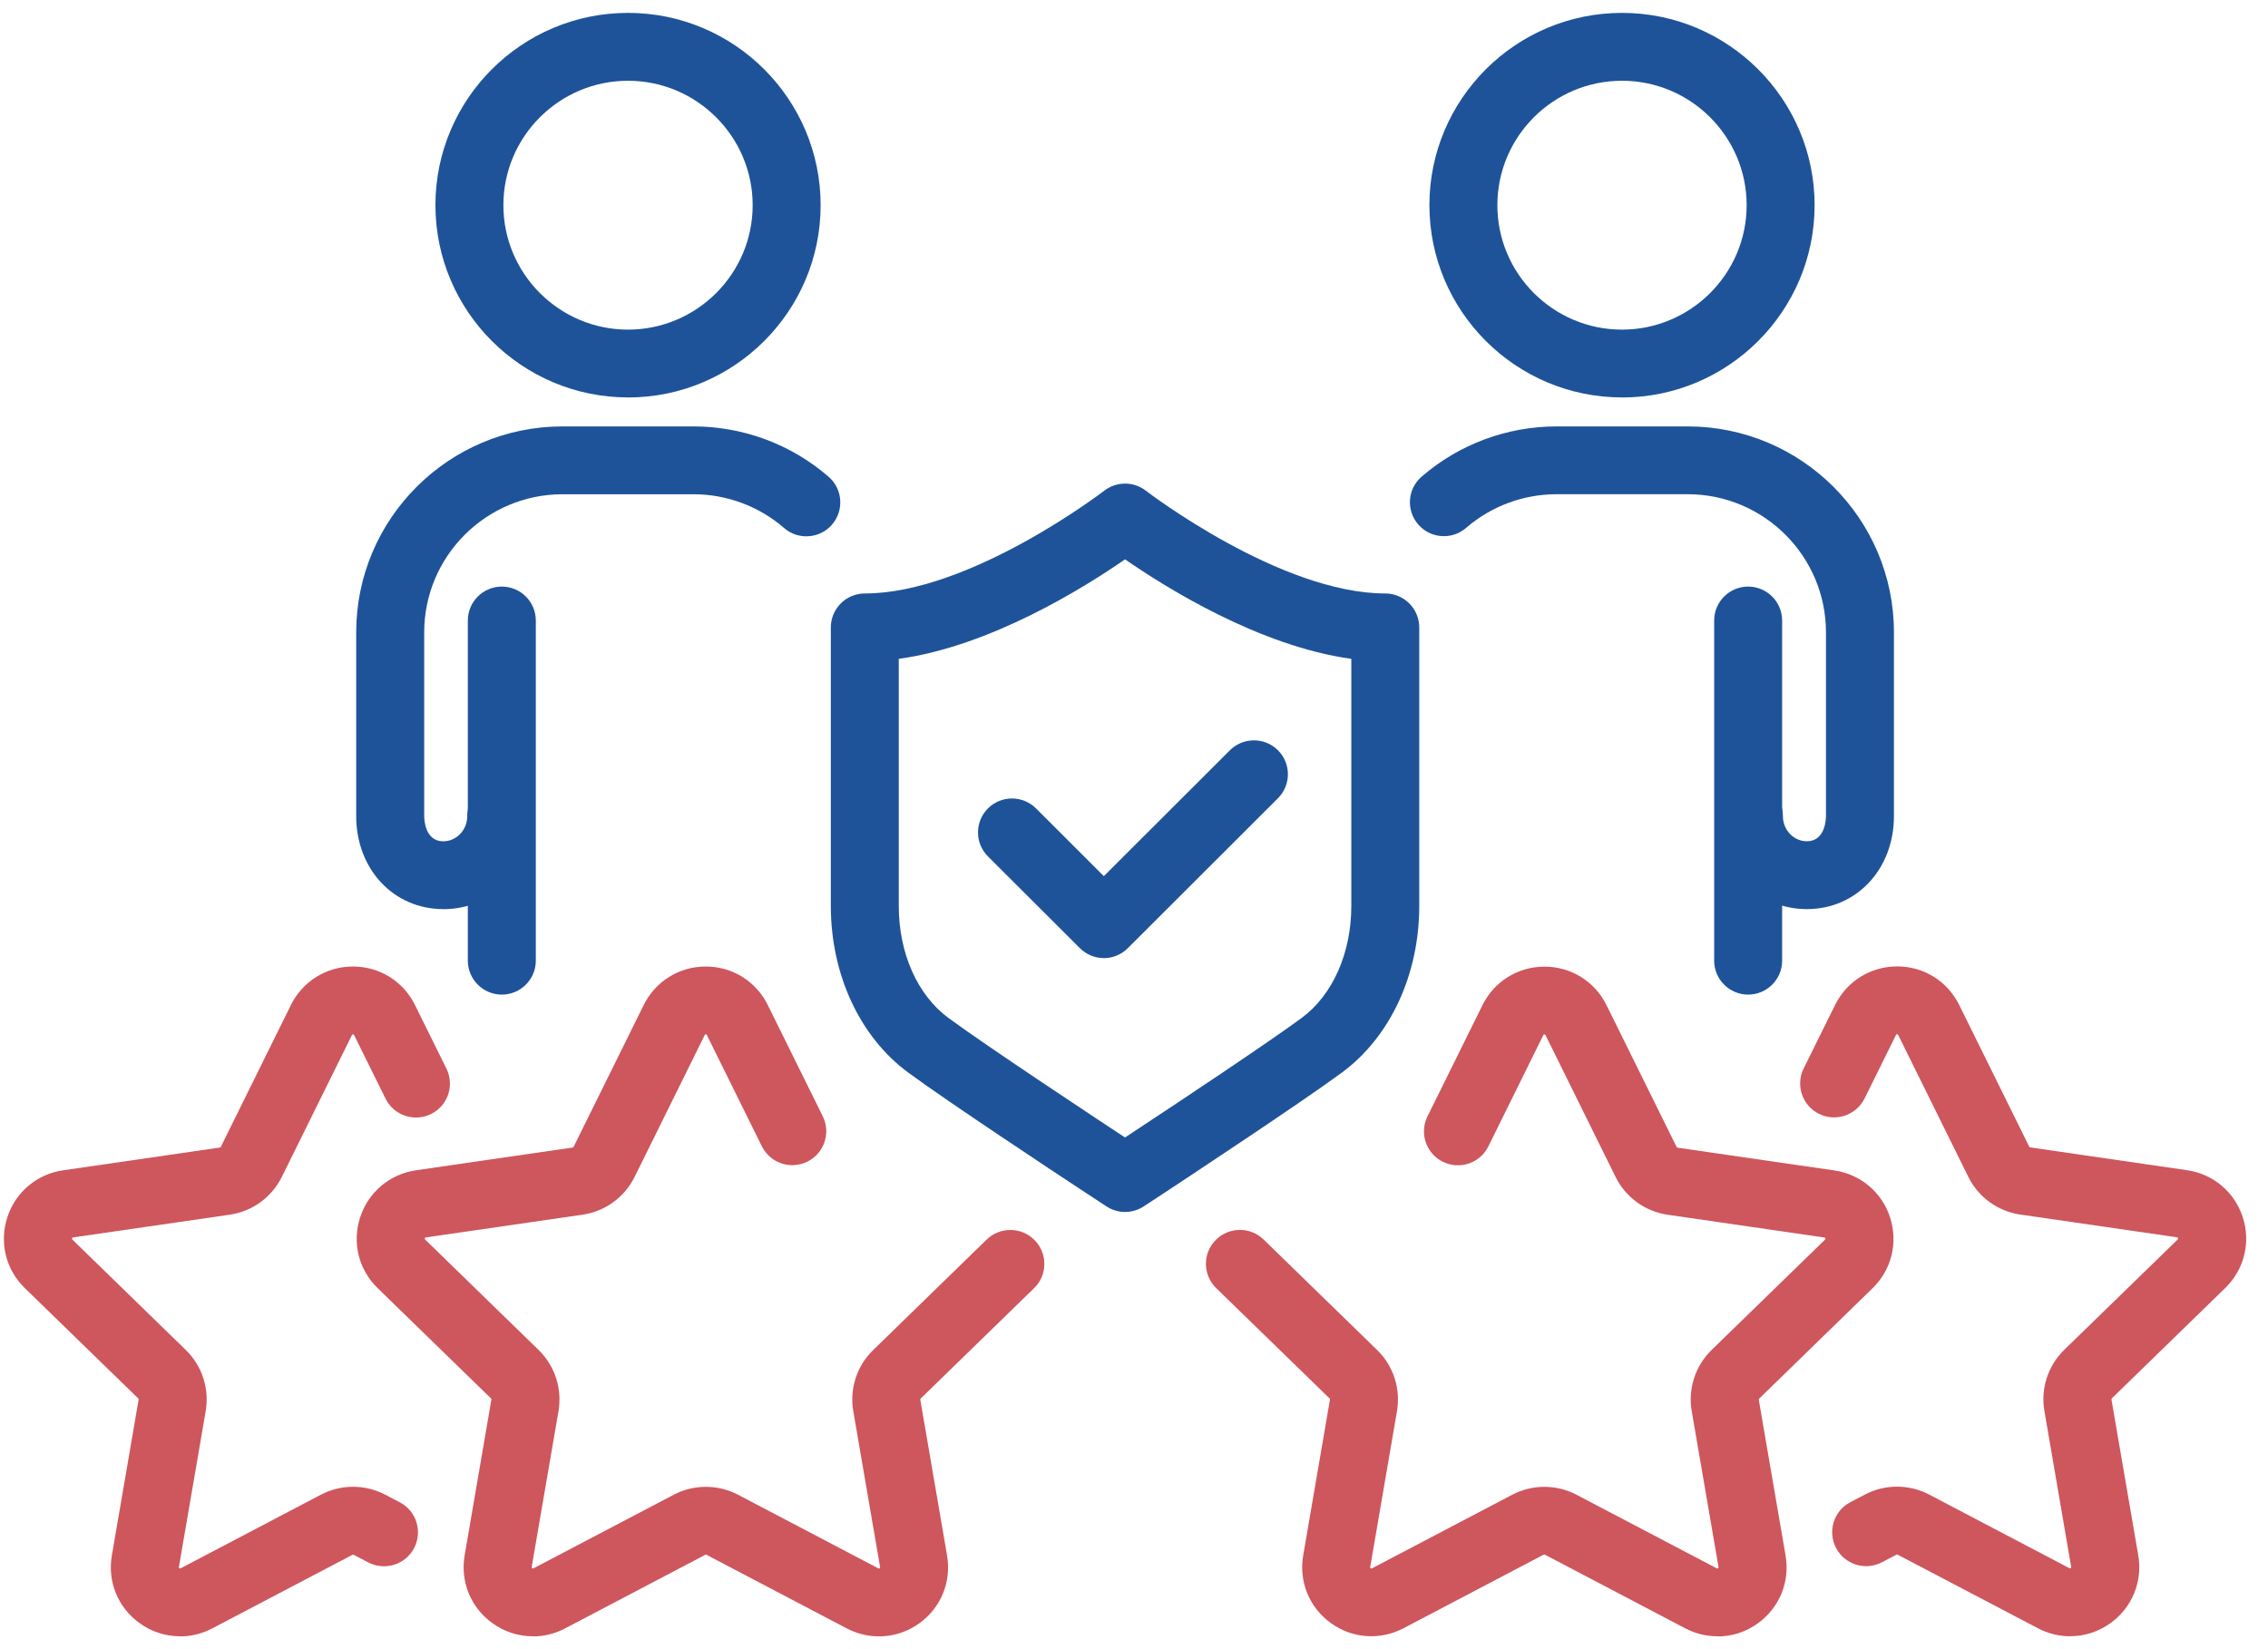
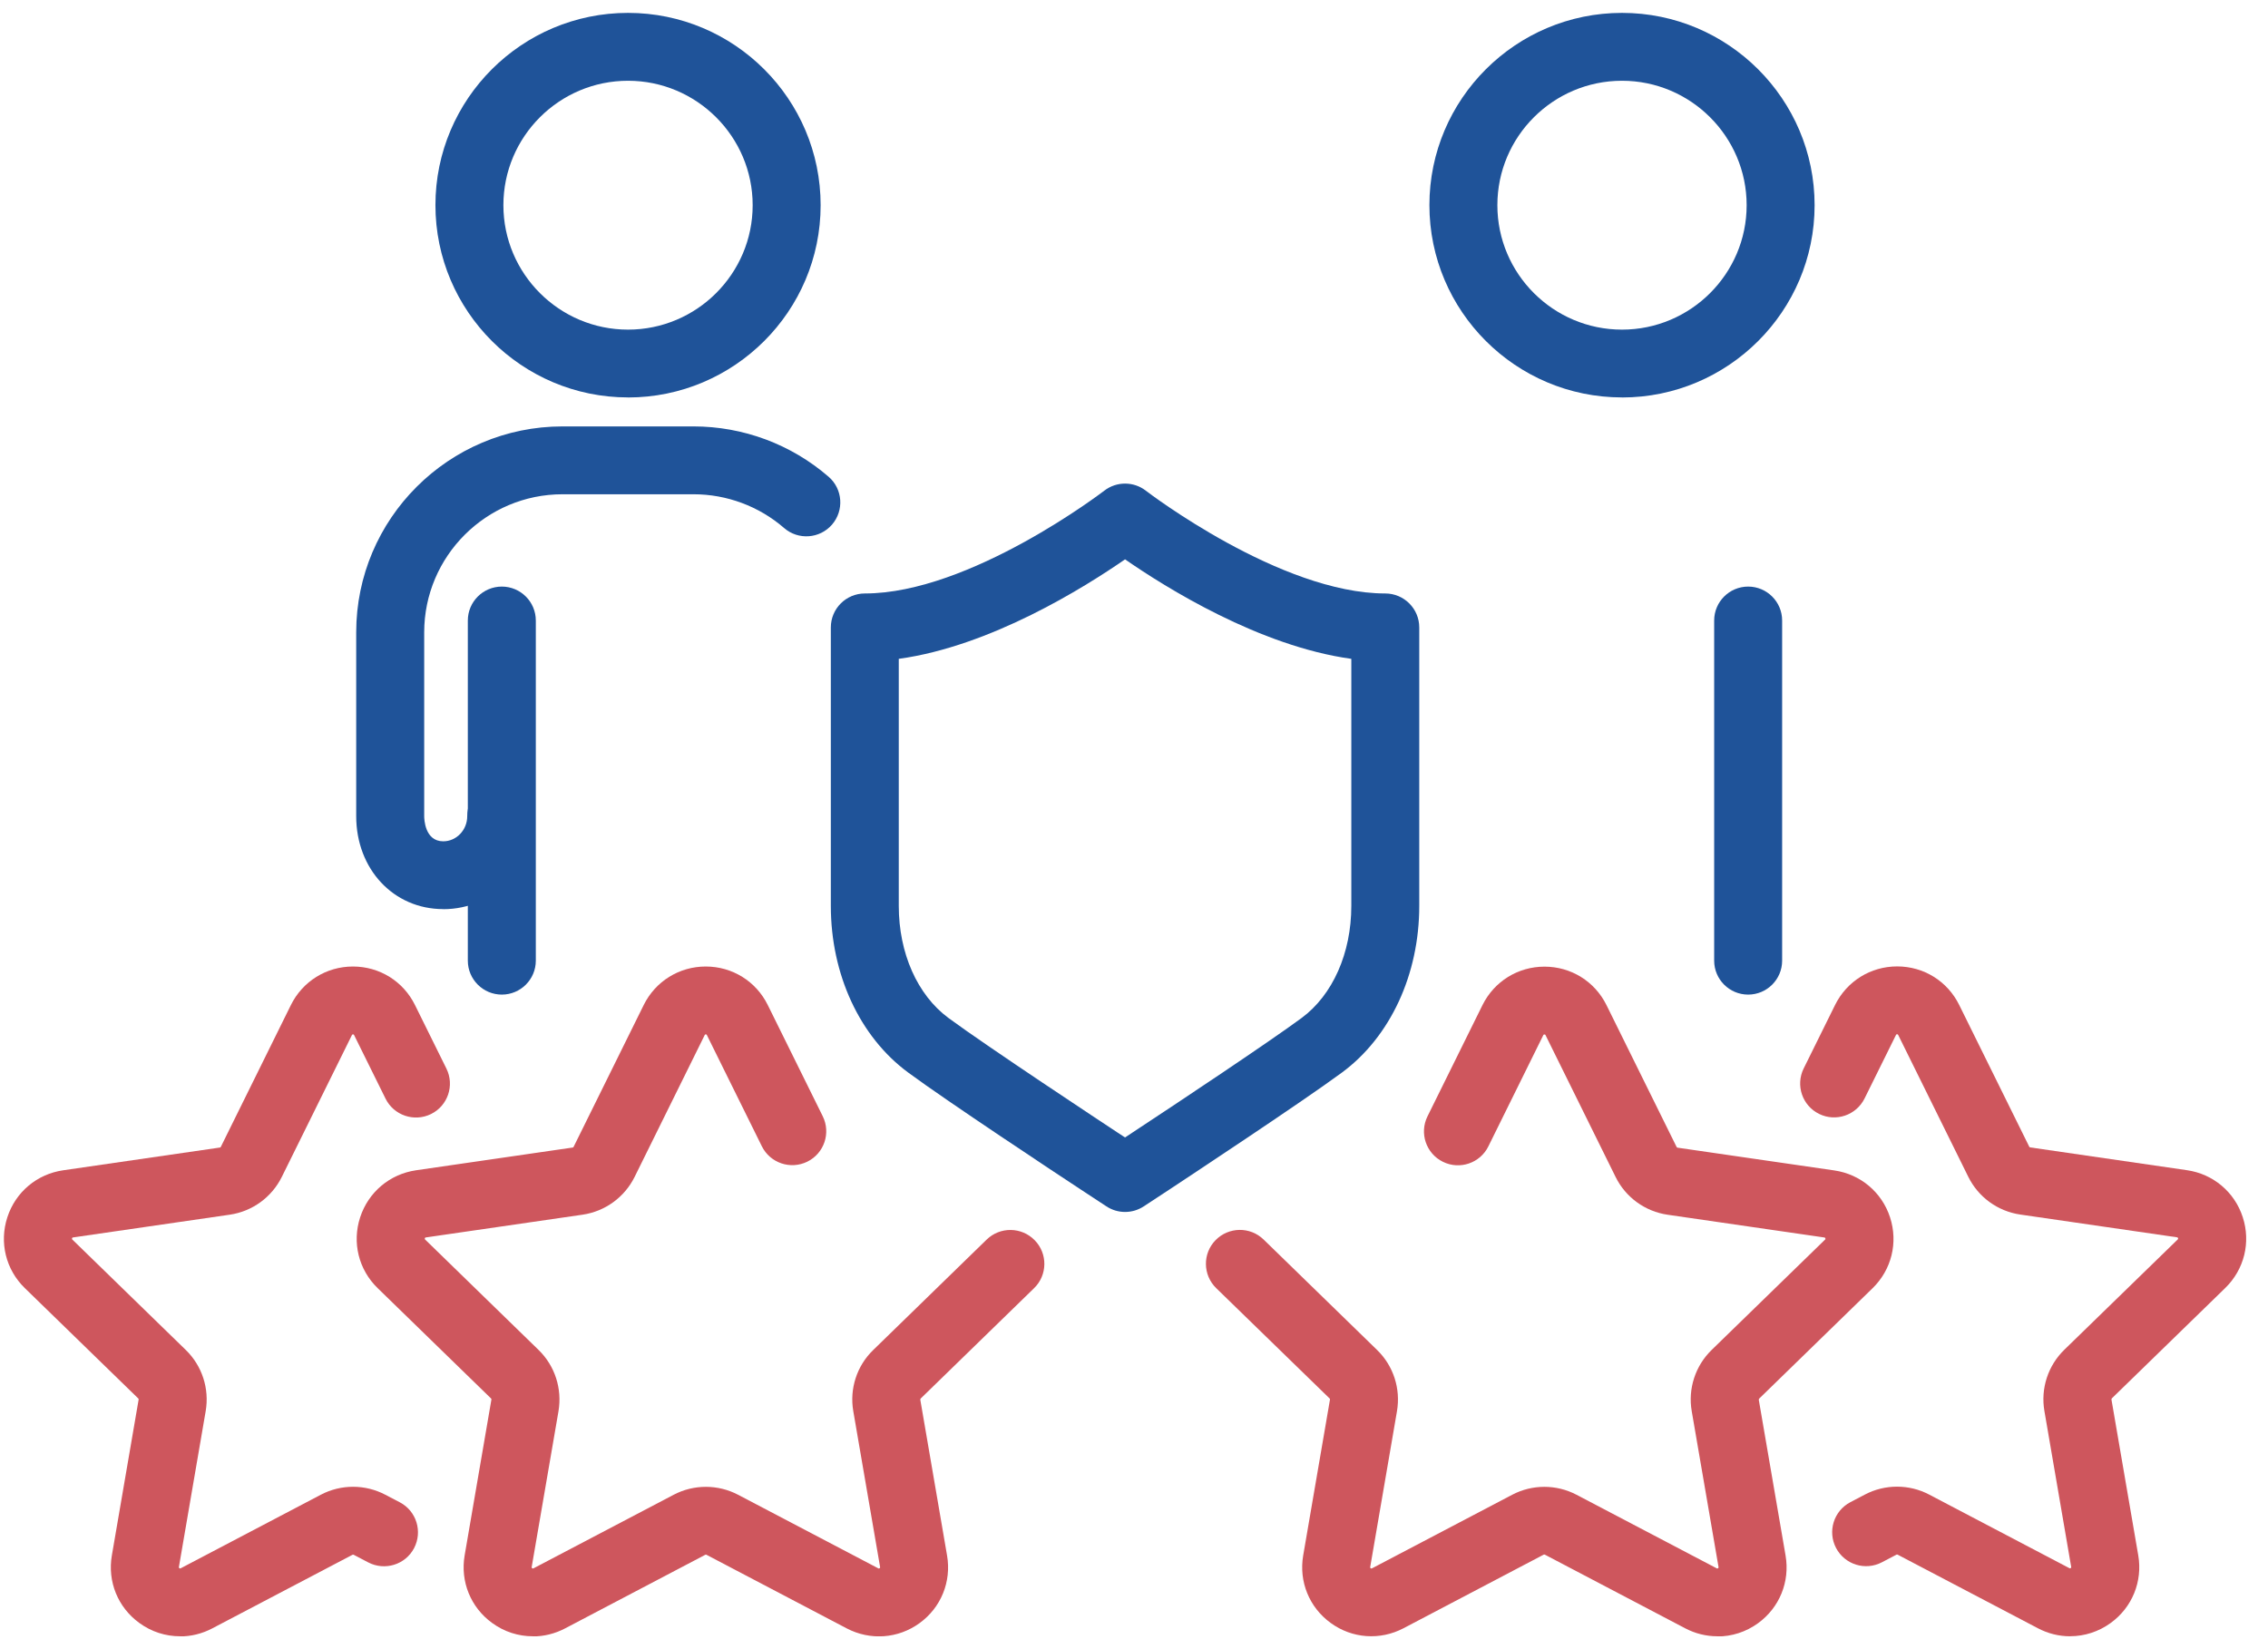
<svg xmlns="http://www.w3.org/2000/svg" width="88" height="64" viewBox="0 0 88 64" fill="none">
  <g clip-path="url(#clip0_2903_3103)">
    <path d="M66.633 63.5C66.206 63.5 65.779 63.397 65.382 63.188L59.941 60.332C59.927 60.325 59.91 60.325 59.896 60.332L54.458 63.188C53.547 63.666 52.463 63.589 51.633 62.984C50.8 62.38 50.391 61.377 50.565 60.363L51.604 54.313C51.607 54.297 51.602 54.282 51.59 54.271L47.188 49.988C46.668 49.479 46.656 48.647 47.165 48.127C47.674 47.607 48.507 47.595 49.03 48.104L53.432 52.389C54.066 53.005 54.352 53.891 54.204 54.763L53.165 60.812C53.162 60.834 53.16 60.841 53.183 60.859C53.207 60.876 53.214 60.873 53.233 60.864L58.674 58.008C59.455 57.598 60.389 57.598 61.17 58.008L66.612 60.864C66.63 60.873 66.637 60.878 66.661 60.859C66.684 60.843 66.682 60.834 66.68 60.812L65.64 54.763C65.49 53.894 65.779 53.005 66.412 52.389L70.814 48.106C70.828 48.092 70.835 48.085 70.826 48.057C70.816 48.029 70.807 48.029 70.788 48.024L64.706 47.141C63.831 47.014 63.076 46.466 62.686 45.674L59.967 40.17C59.957 40.151 59.953 40.145 59.925 40.145C59.896 40.145 59.892 40.151 59.882 40.17L57.749 44.489C57.428 45.14 56.637 45.409 55.985 45.086C55.333 44.765 55.065 43.975 55.387 43.324L57.52 39.008C57.975 38.087 58.897 37.513 59.927 37.513C60.957 37.513 61.879 38.085 62.334 39.008L65.054 44.512C65.061 44.526 65.075 44.535 65.089 44.538L71.171 45.421C72.189 45.569 73.019 46.267 73.336 47.244C73.653 48.221 73.395 49.273 72.658 49.992L68.256 54.278C68.256 54.278 68.24 54.303 68.242 54.32L69.282 60.37C69.455 61.382 69.047 62.387 68.214 62.992C67.745 63.334 67.193 63.507 66.64 63.507L66.633 63.5Z" fill="#CE565D" />
    <path d="M20.67 63.5C20.116 63.5 19.565 63.327 19.096 62.984C18.263 62.38 17.855 61.377 18.028 60.363L19.067 54.313C19.07 54.297 19.065 54.282 19.053 54.271L14.652 49.988C13.915 49.271 13.655 48.219 13.974 47.242C14.293 46.264 15.121 45.566 16.139 45.416L22.221 44.533C22.237 44.533 22.249 44.521 22.256 44.507L24.976 39.003C25.431 38.083 26.353 37.508 27.383 37.508C28.413 37.508 29.335 38.08 29.79 39.003L31.923 43.319C32.245 43.971 31.977 44.76 31.325 45.081C30.672 45.402 29.882 45.135 29.56 44.484L27.427 40.168C27.418 40.149 27.413 40.142 27.385 40.142C27.357 40.142 27.352 40.149 27.343 40.168L24.624 45.672C24.232 46.464 23.476 47.012 22.604 47.139L16.522 48.022C16.501 48.024 16.494 48.026 16.484 48.055C16.475 48.083 16.482 48.087 16.496 48.104L20.898 52.389C21.531 53.005 21.817 53.891 21.67 54.763L20.63 60.812C20.628 60.834 20.625 60.841 20.649 60.859C20.672 60.876 20.68 60.873 20.698 60.864L26.139 58.008C26.921 57.598 27.855 57.598 28.638 58.008L34.079 60.864C34.098 60.873 34.105 60.878 34.129 60.859C34.152 60.843 34.15 60.834 34.148 60.812L33.108 54.763C32.958 53.894 33.246 53.005 33.88 52.392L38.282 48.106C38.803 47.598 39.638 47.609 40.147 48.13C40.656 48.65 40.645 49.484 40.124 49.99L35.722 54.275C35.722 54.275 35.705 54.301 35.708 54.318L36.747 60.367C36.921 61.38 36.513 62.385 35.68 62.989C34.847 63.594 33.765 63.671 32.852 63.193L27.411 60.337C27.397 60.33 27.381 60.33 27.366 60.337L21.928 63.193C21.531 63.402 21.102 63.505 20.677 63.505L20.67 63.5Z" fill="#CE565D" />
    <path d="M6.982 63.5C6.428 63.5 5.876 63.327 5.407 62.984C4.574 62.38 4.166 61.377 4.34 60.363L5.379 54.313C5.381 54.299 5.377 54.282 5.365 54.271L0.963 49.988C0.226 49.271 -0.034 48.219 0.285 47.239C0.604 46.26 1.433 45.564 2.451 45.416L8.533 44.533C8.549 44.533 8.561 44.521 8.568 44.507L11.287 39.003C11.742 38.083 12.664 37.508 13.694 37.508C14.725 37.508 15.647 38.08 16.102 39.003L17.322 41.471C17.643 42.122 17.376 42.912 16.724 43.233C16.071 43.554 15.281 43.286 14.959 42.635L13.739 40.168C13.73 40.149 13.725 40.142 13.697 40.142C13.669 40.142 13.664 40.149 13.655 40.168L10.935 45.672C10.543 46.464 9.788 47.012 8.915 47.139L2.833 48.022C2.812 48.024 2.805 48.026 2.796 48.055C2.786 48.083 2.793 48.09 2.807 48.104L7.209 52.389C7.843 53.005 8.129 53.891 7.981 54.76L6.942 60.81C6.939 60.831 6.937 60.838 6.96 60.857C6.984 60.873 6.993 60.871 7.01 60.862L12.451 58.005C13.232 57.596 14.166 57.596 14.947 58.005L15.513 58.301C16.158 58.638 16.404 59.435 16.067 60.079C15.729 60.724 14.931 60.969 14.286 60.632L13.723 60.337C13.709 60.33 13.692 60.33 13.678 60.337L8.237 63.193C7.84 63.402 7.411 63.505 6.986 63.505L6.982 63.5Z" fill="#CE565D" />
    <path d="M80.321 63.5C79.894 63.5 79.467 63.397 79.071 63.188L73.629 60.332C73.615 60.325 73.599 60.325 73.585 60.332L73.022 60.627C72.376 60.967 71.581 60.719 71.241 60.075C70.903 59.43 71.149 58.636 71.795 58.296L72.358 58.001C73.139 57.591 74.073 57.591 74.854 58.001L80.295 60.857C80.314 60.866 80.321 60.871 80.345 60.852C80.368 60.836 80.366 60.827 80.363 60.806L79.324 54.756C79.174 53.886 79.463 52.998 80.096 52.382L84.498 48.099C84.512 48.085 84.519 48.078 84.509 48.05C84.5 48.022 84.493 48.022 84.472 48.017L78.39 47.134C77.515 47.007 76.76 46.459 76.37 45.667L73.651 40.163C73.641 40.145 73.636 40.137 73.608 40.137C73.58 40.137 73.576 40.145 73.566 40.163L72.346 42.63C72.022 43.282 71.231 43.549 70.582 43.228C69.929 42.907 69.662 42.117 69.983 41.466L71.203 38.999C71.659 38.078 72.581 37.504 73.611 37.504C74.641 37.504 75.563 38.076 76.018 38.999L78.737 44.502C78.745 44.517 78.758 44.526 78.773 44.528L84.854 45.412C85.873 45.559 86.703 46.258 87.02 47.234C87.339 48.212 87.079 49.264 86.342 49.983L81.94 54.268C81.94 54.268 81.924 54.294 81.926 54.311L82.966 60.36C83.139 61.373 82.731 62.378 81.898 62.982C81.429 63.324 80.877 63.498 80.324 63.498L80.321 63.5Z" fill="#CE565D" />
    <path d="M62.935 15.423C58.815 15.423 55.462 12.075 55.462 7.96C55.462 3.846 58.815 0.5 62.935 0.5C67.055 0.5 70.408 3.848 70.408 7.963C70.408 12.077 67.055 15.425 62.935 15.425V15.423ZM62.935 3.134C60.267 3.134 58.099 5.301 58.099 7.963C58.099 10.624 60.269 12.792 62.935 12.792C65.6 12.792 67.771 10.624 67.771 7.963C67.771 5.301 65.6 3.134 62.935 3.134Z" fill="#1F5399" />
    <path d="M67.829 38.598C67.102 38.598 66.511 38.008 66.511 37.281V24.081C66.511 23.354 67.102 22.764 67.829 22.764C68.557 22.764 69.148 23.354 69.148 24.081V37.281C69.148 38.008 68.557 38.598 67.829 38.598Z" fill="#1F5399" />
-     <path d="M70.108 35.28C68.141 35.28 66.541 33.661 66.541 31.672C66.541 30.946 67.132 30.355 67.86 30.355C68.587 30.355 69.178 30.946 69.178 31.672C69.178 32.211 69.596 32.647 70.11 32.647C70.828 32.647 70.849 31.77 70.849 31.672V24.54C70.849 21.583 68.442 19.179 65.481 19.179H60.398C59.108 19.179 57.86 19.643 56.886 20.486C56.337 20.962 55.504 20.903 55.028 20.353C54.551 19.802 54.61 18.973 55.161 18.497C56.614 17.239 58.474 16.548 60.401 16.548H65.483C69.896 16.548 73.486 20.132 73.486 24.54V31.672C73.486 33.729 72.036 35.28 70.112 35.28H70.108Z" fill="#1F5399" />
    <path d="M24.368 15.423C20.248 15.423 16.895 12.075 16.895 7.96C16.895 3.846 20.245 0.5 24.368 0.5C28.491 0.5 31.841 3.848 31.841 7.963C31.841 12.077 28.488 15.425 24.368 15.425V15.423ZM24.368 3.134C21.7 3.134 19.532 5.301 19.532 7.963C19.532 10.624 21.703 12.792 24.368 12.792C27.033 12.792 29.204 10.624 29.204 7.963C29.204 5.301 27.033 3.134 24.368 3.134Z" fill="#1F5399" />
    <path d="M19.471 38.598C18.744 38.598 18.152 38.008 18.152 37.281V24.081C18.152 23.354 18.744 22.764 19.471 22.764C20.198 22.764 20.79 23.354 20.79 24.081V37.281C20.79 38.008 20.198 38.598 19.471 38.598Z" fill="#1F5399" />
    <path d="M17.195 35.28C15.271 35.28 13.821 33.729 13.821 31.672V24.54C13.821 20.132 17.411 16.548 21.825 16.548H26.907C28.833 16.548 30.696 17.241 32.151 18.502C32.7 18.977 32.758 19.809 32.282 20.36C31.806 20.908 30.973 20.969 30.424 20.491C29.45 19.647 28.2 19.181 26.909 19.181H21.827C18.866 19.181 16.459 21.585 16.459 24.542V31.674C16.459 31.775 16.48 32.649 17.198 32.649C17.711 32.649 18.129 32.211 18.129 31.674C18.129 30.948 18.72 30.358 19.448 30.358C20.175 30.358 20.766 30.948 20.766 31.674C20.766 33.664 19.166 35.283 17.2 35.283L17.195 35.28Z" fill="#1F5399" />
-     <path d="M42.829 37.181C42.479 37.181 42.144 37.042 41.898 36.794L38.333 33.235C37.819 32.722 37.819 31.887 38.333 31.372C38.847 30.859 39.682 30.859 40.199 31.372L42.829 34.001L47.721 29.116C48.235 28.603 49.07 28.603 49.586 29.116C50.1 29.629 50.1 30.463 49.586 30.978L43.761 36.796C43.514 37.042 43.179 37.183 42.829 37.183V37.181Z" fill="#1F5399" />
    <path d="M43.653 47.033C43.399 47.033 43.148 46.96 42.928 46.815L41.919 46.152C41.057 45.585 36.766 42.75 35.236 41.621C33.359 40.236 32.237 37.818 32.237 35.156V24.348C32.237 23.621 32.829 23.031 33.556 23.031C37.636 23.031 42.794 19.083 42.845 19.043C43.322 18.675 43.986 18.675 44.46 19.043C44.544 19.108 49.683 23.031 53.749 23.031C54.476 23.031 55.068 23.621 55.068 24.348V35.156C55.068 37.818 53.946 40.236 52.071 41.621C50.476 42.797 45.903 45.812 45.389 46.152L44.38 46.815C44.159 46.96 43.908 47.033 43.655 47.033H43.653ZM34.873 25.568V35.156C34.873 36.988 35.593 38.612 36.801 39.505C38.31 40.618 42.841 43.608 43.352 43.945L43.653 44.142L43.936 43.954C45.788 42.736 49.253 40.428 50.504 39.505C51.71 38.614 52.432 36.988 52.432 35.156V25.568C48.873 25.079 45.234 22.803 43.653 21.707C42.071 22.801 38.434 25.079 34.873 25.568Z" fill="#1F5399" />
  </g>
  <defs>
    <clipPath id="clip0_2903_3103">
      <rect width="87" height="63" fill="white" transform="translate(0.151 0.5)" />
    </clipPath>
  </defs>
</svg>